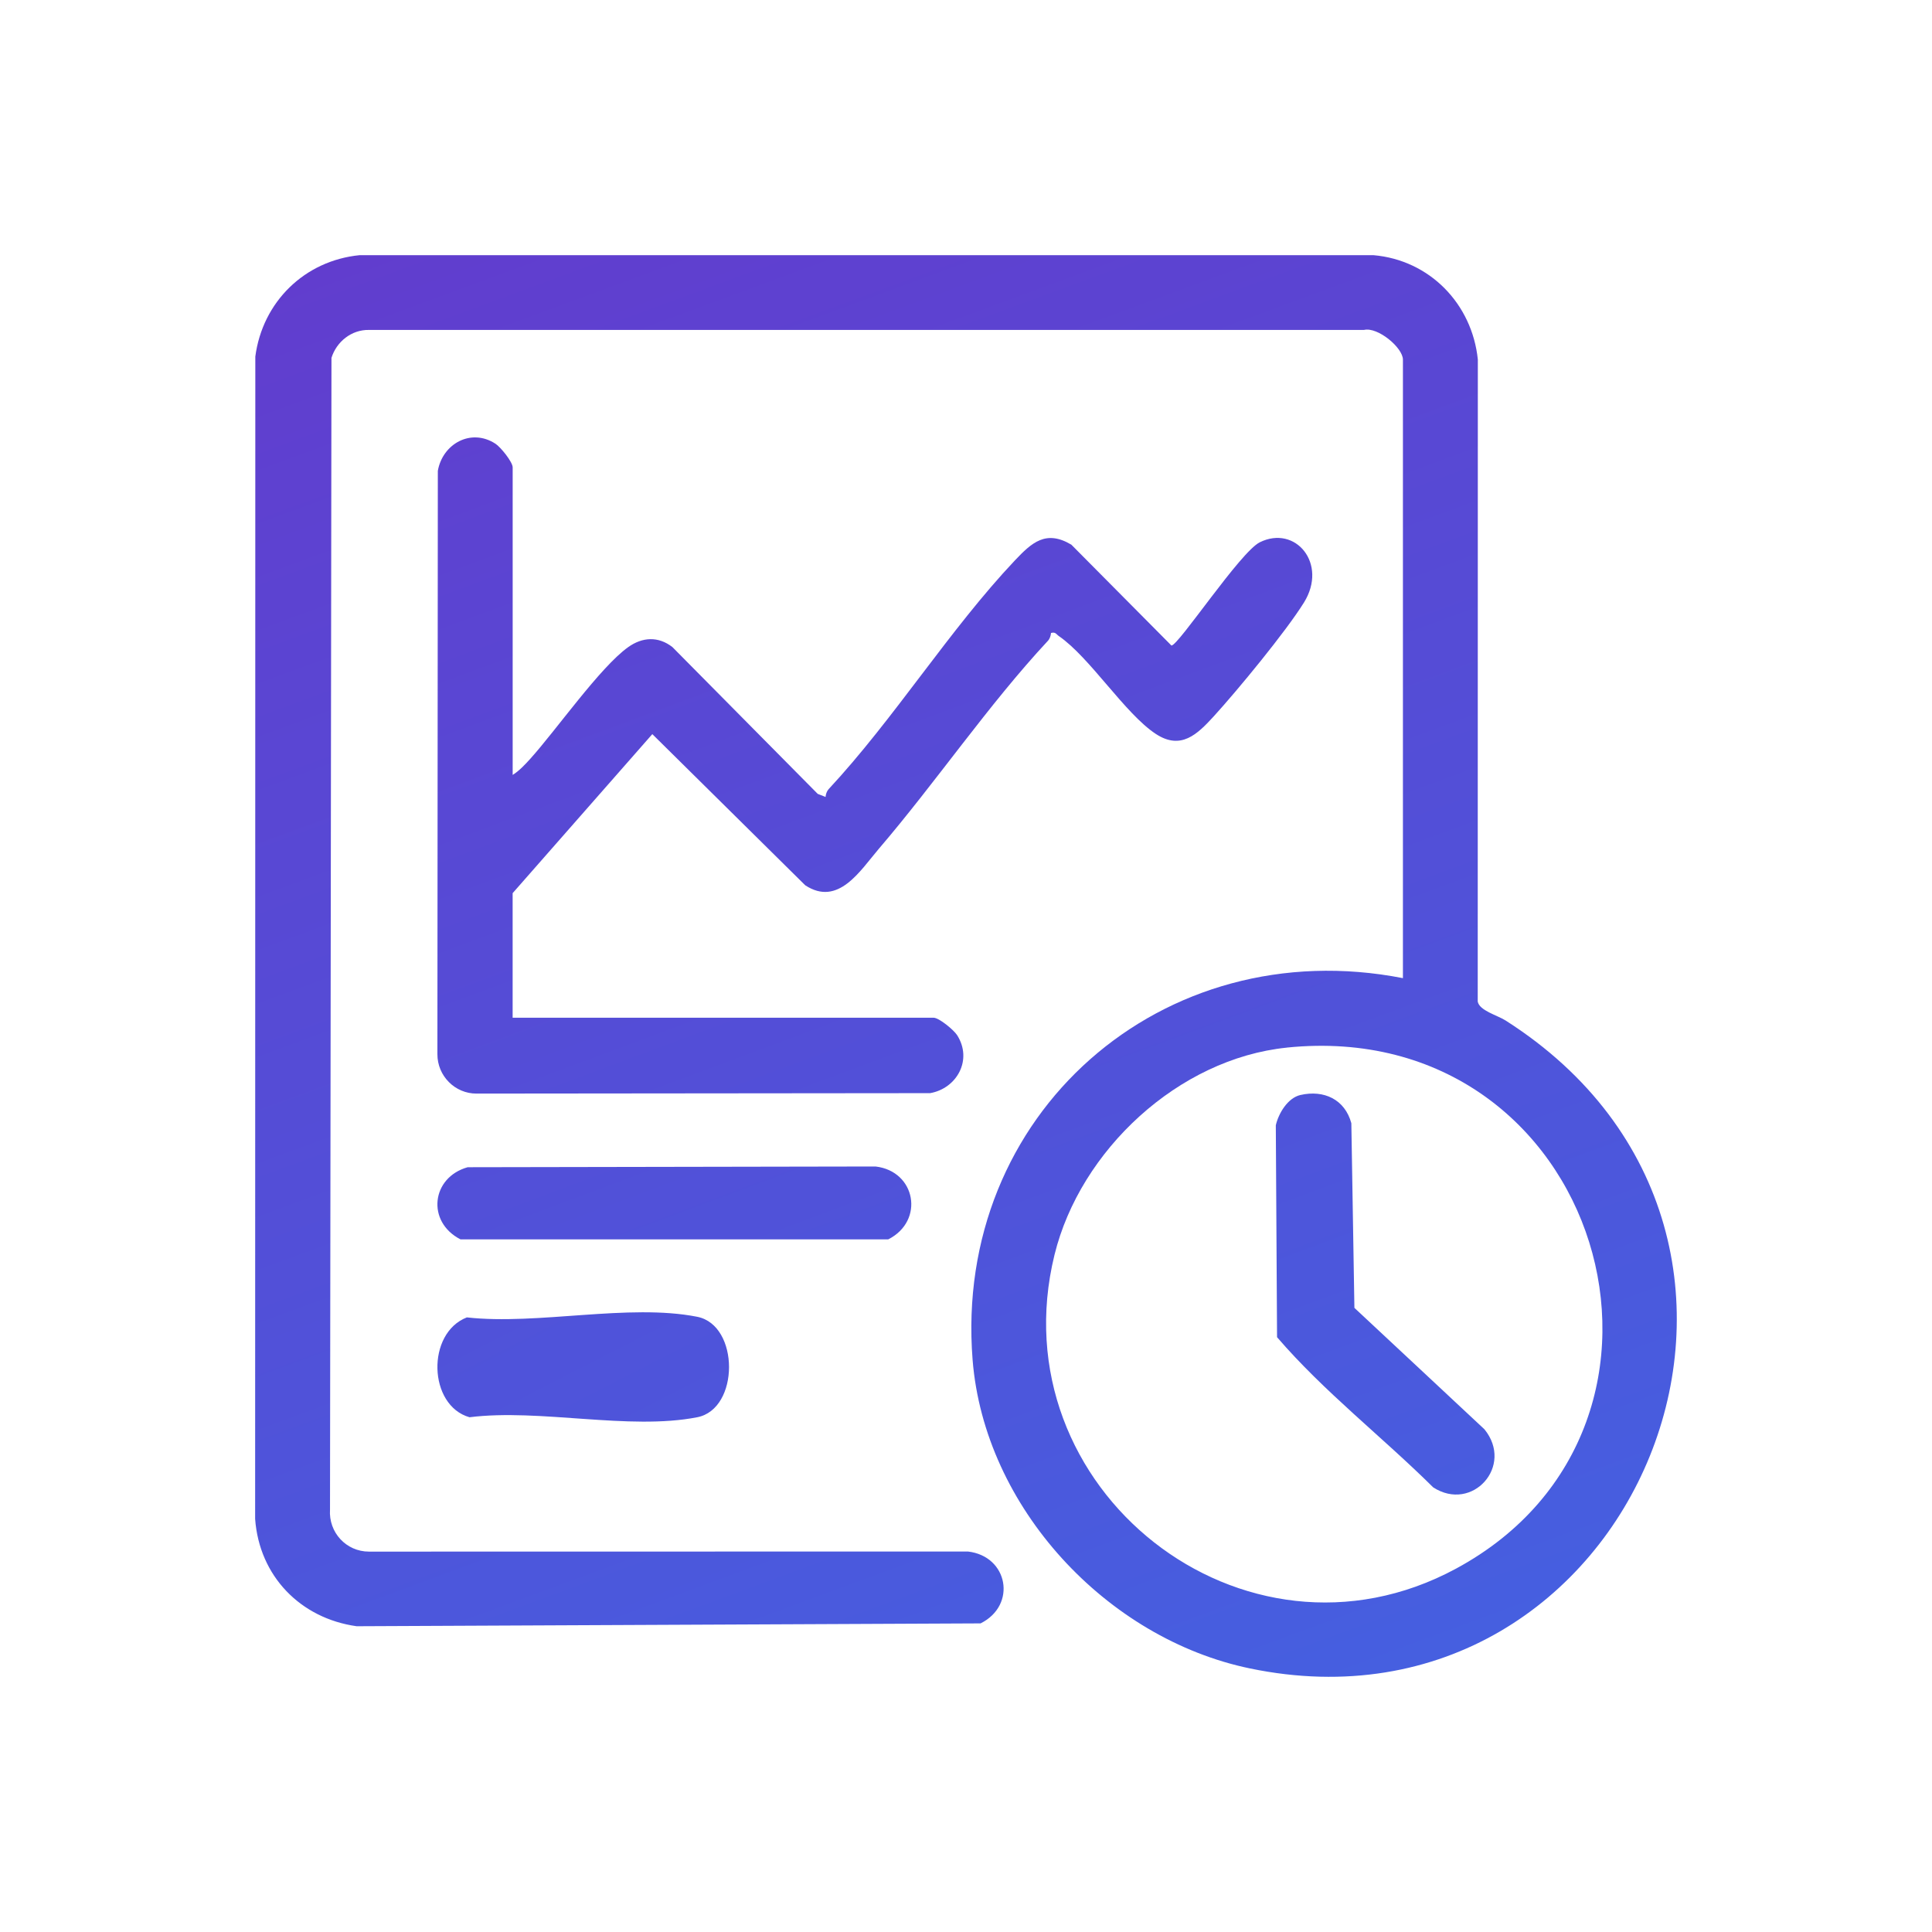
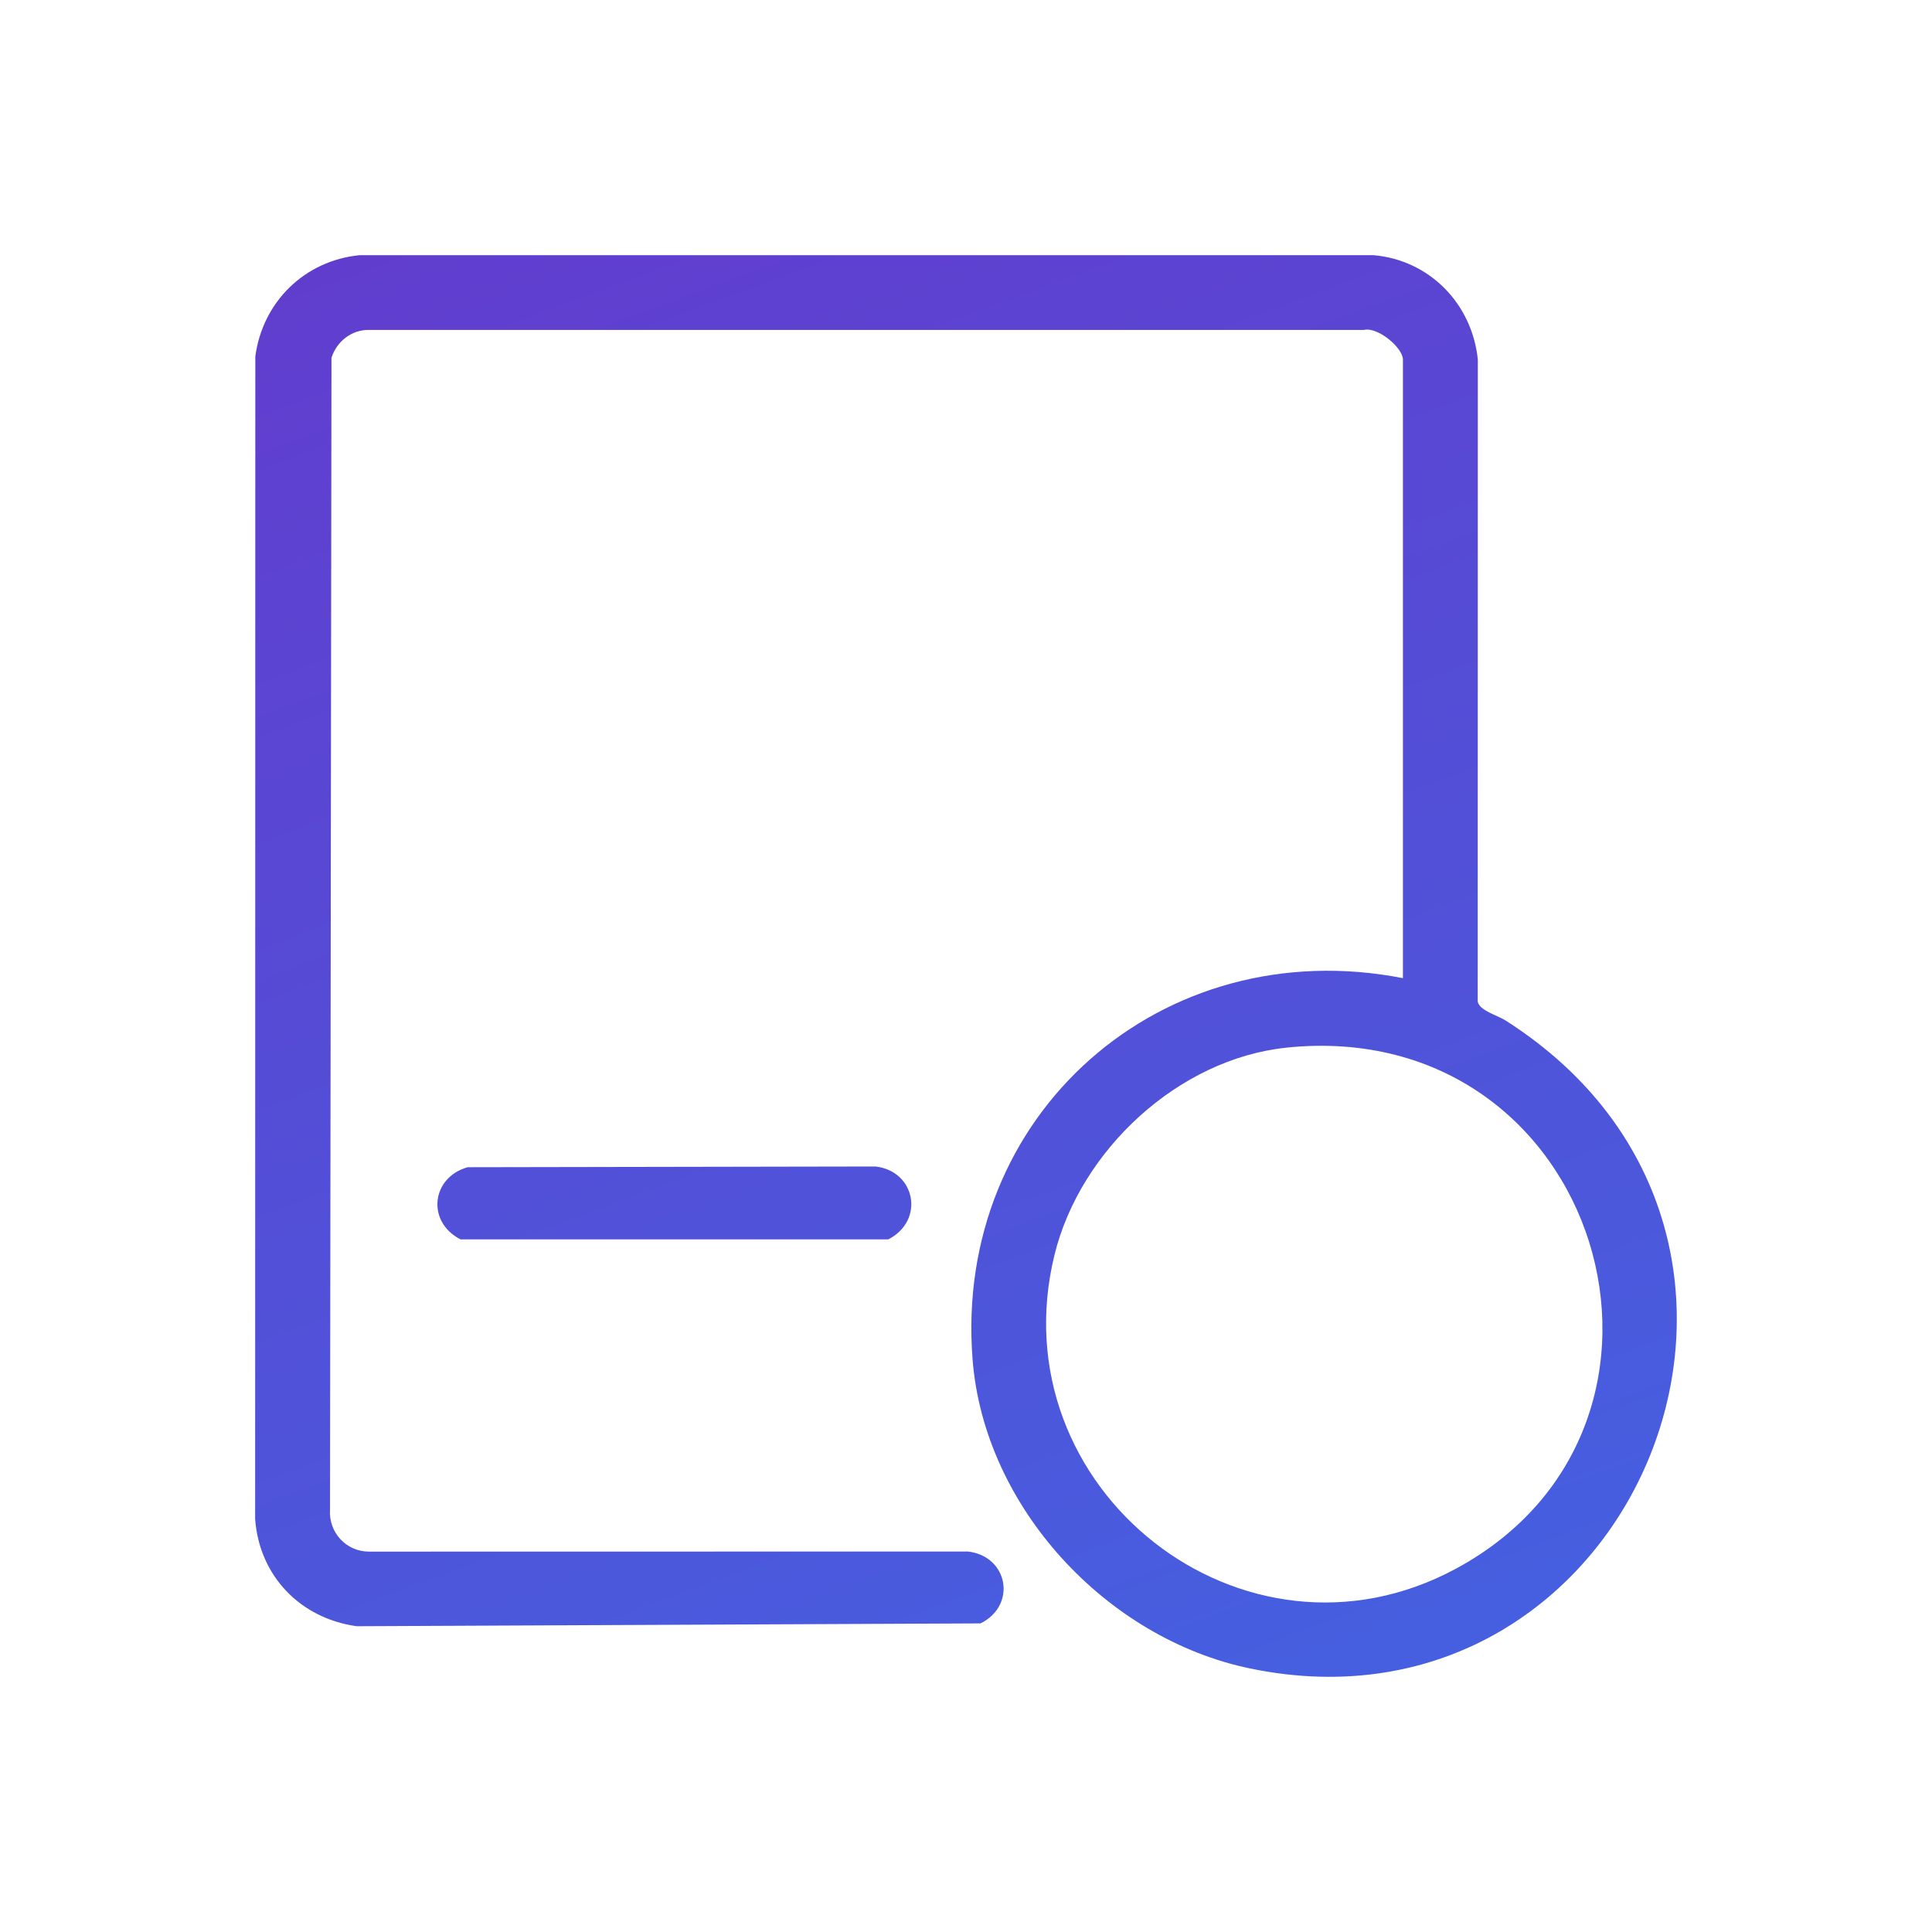
<svg xmlns="http://www.w3.org/2000/svg" width="53" height="53" viewBox="0 0 53 53" fill="none">
  <path d="M38.486 26.834V9.866C38.486 9.54 37.797 8.961 37.419 9.051H10.123C9.644 9.041 9.233 9.372 9.093 9.817L9.053 41.411C9.011 42.037 9.495 42.565 10.123 42.565L26.551 42.562C27.658 42.688 27.902 44.035 26.9 44.534L9.784 44.612C8.241 44.396 7.112 43.235 6.999 41.667L7.004 9.781C7.202 8.283 8.354 7.149 9.866 7H37.676C39.222 7.133 40.384 8.338 40.541 9.863L40.538 27.475C40.585 27.725 41.073 27.849 41.301 27.994C50.671 33.964 44.826 47.956 34.291 45.77C30.357 44.954 27.003 41.351 26.681 37.303C26.147 30.568 31.882 25.544 38.485 26.833L38.486 26.834ZM35.302 28.739C32.329 29.042 29.632 31.555 28.928 34.423C27.355 40.834 34.116 46.178 39.941 43.033C47.25 39.086 43.924 27.86 35.302 28.738V28.739Z" fill="url(#paint0_linear_1967_18162)" />
-   <path d="M14.064 21.258C14.238 21.151 14.4 20.978 14.537 20.827C15.254 20.035 16.463 18.3 17.236 17.75C17.623 17.476 18.056 17.449 18.445 17.75L22.432 21.778L22.647 21.863C22.653 21.787 22.681 21.704 22.732 21.648C24.533 19.713 26.048 17.271 27.842 15.373C28.307 14.882 28.694 14.528 29.39 14.942L32.136 17.709C32.329 17.709 34.025 15.14 34.56 14.876C35.539 14.392 36.433 15.464 35.771 16.529C35.275 17.327 33.949 18.936 33.293 19.655C32.844 20.145 32.395 20.586 31.706 20.133C30.861 19.578 29.9 18.035 29.047 17.449C28.975 17.399 28.959 17.33 28.832 17.364C28.826 17.44 28.799 17.523 28.747 17.579C27.11 19.338 25.678 21.453 24.106 23.288C23.597 23.883 22.995 24.88 22.09 24.286L17.895 20.139L14.063 24.502V27.919H25.611C25.76 27.919 26.165 28.255 26.255 28.395C26.689 29.073 26.25 29.858 25.517 29.988L13.073 30C12.484 30.003 11.997 29.517 11.999 28.918L12.011 12.917C12.139 12.178 12.919 11.735 13.592 12.173C13.731 12.263 14.064 12.671 14.064 12.822V21.258V21.258Z" fill="url(#paint1_linear_1967_18162)" />
  <path d="M12.83 32.02L24.018 32C25.126 32.128 25.369 33.493 24.367 33.999H12.632C11.693 33.517 11.832 32.299 12.83 32.02Z" fill="url(#paint2_linear_1967_18162)" />
-   <path d="M12.809 36.14C14.755 36.356 17.244 35.752 19.127 36.123C20.289 36.353 20.291 38.652 19.127 38.879C17.255 39.245 14.812 38.637 12.88 38.879C11.746 38.558 11.691 36.571 12.809 36.139V36.14Z" fill="url(#paint3_linear_1967_18162)" />
-   <path d="M35.673 30.039C36.319 29.891 36.894 30.159 37.071 30.813L37.155 35.878L40.722 39.209C41.54 40.214 40.389 41.497 39.316 40.802C37.911 39.409 36.327 38.187 35.033 36.683L34.999 30.869C35.074 30.541 35.327 30.119 35.673 30.039Z" fill="url(#paint4_linear_1967_18162)" />
  <defs>
    <linearGradient id="paint0_linear_1967_18162" x1="10.681" y1="-9.621" x2="38.212" y2="65.011" gradientUnits="userSpaceOnUse">
      <stop stop-color="#6A32C8" />
      <stop offset="1" stop-color="#3B6CE7" />
    </linearGradient>
    <linearGradient id="paint1_linear_1967_18162" x1="12.103" y1="-10.122" x2="40.147" y2="65.26" gradientUnits="userSpaceOnUse">
      <stop stop-color="#6A32C8" />
      <stop offset="1" stop-color="#3B6CE7" />
    </linearGradient>
    <linearGradient id="paint2_linear_1967_18162" x1="3.619" y1="-7.796" x2="31.829" y2="67.627" gradientUnits="userSpaceOnUse">
      <stop stop-color="#6A32C8" />
      <stop offset="1" stop-color="#3B6CE7" />
    </linearGradient>
    <linearGradient id="paint3_linear_1967_18162" x1="0.458" y1="-20.85" x2="47.001" y2="70.116" gradientUnits="userSpaceOnUse">
      <stop stop-color="#6A32C8" />
      <stop offset="1" stop-color="#3B6CE7" />
    </linearGradient>
    <linearGradient id="paint4_linear_1967_18162" x1="18.606" y1="-14.734" x2="47.373" y2="62.621" gradientUnits="userSpaceOnUse">
      <stop stop-color="#6A32C8" />
      <stop offset="1" stop-color="#3B6CE7" />
    </linearGradient>
  </defs>
</svg>